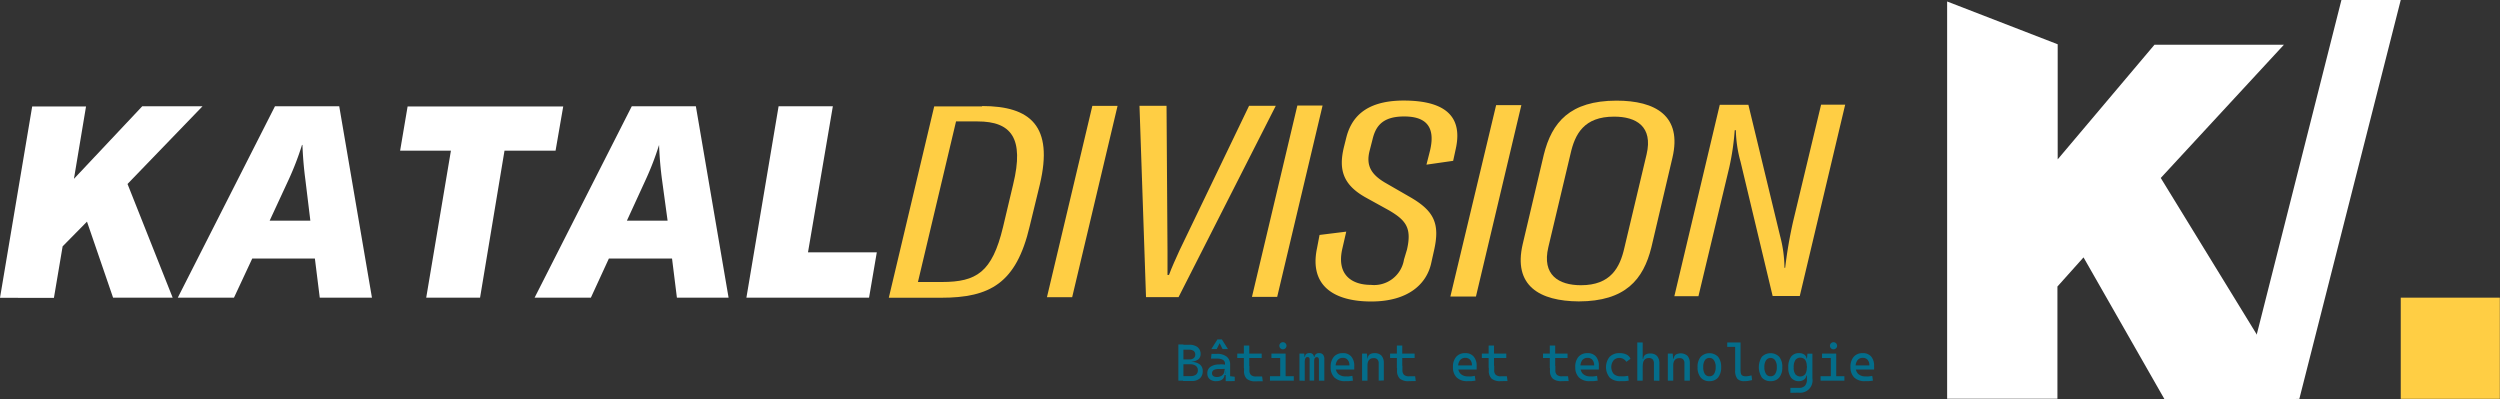
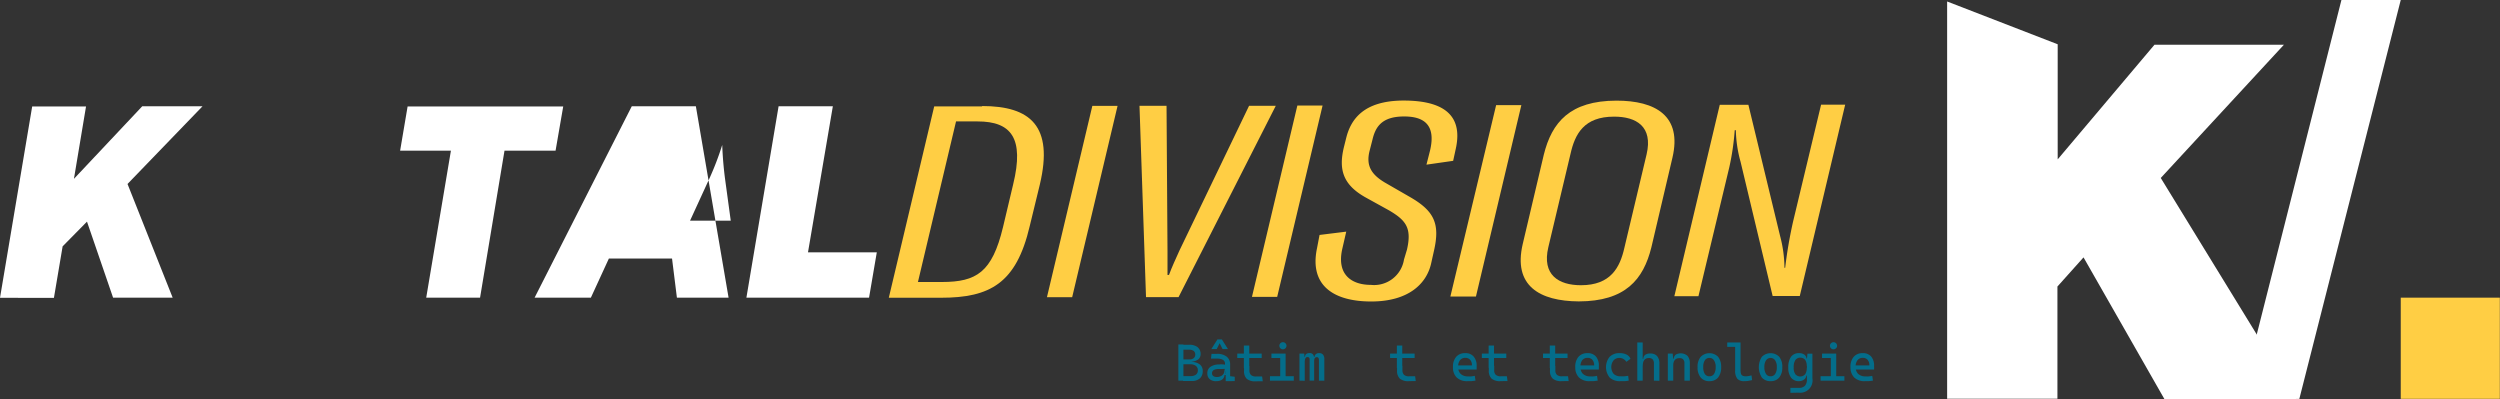
<svg xmlns="http://www.w3.org/2000/svg" id="Calque_1" data-name="Calque 1" viewBox="0 0 287.41 45.88">
  <rect x="0" y="0" width="287.41" height="45.88" fill="#333333" stroke="none" />
  <defs>
    <style>.cls-1{fill:#fff;}.cls-2{fill:#ffce44;}.cls-3{fill:#046d8a;}</style>
  </defs>
  <title>logotecjaune2</title>
  <path class="cls-1" d="M223.85,5.85l12.71,4.92V24l11.13-13.18h14.88L248.41,26.14,264,51.56H248.83l-9.3-16.29-3,3.35v12.9H223.85Z" transform="translate(0 -5.68)" />
  <path class="cls-1" d="M276,5.68,264.34,51.54h-6.77L269.18,5.68Z" transform="translate(0 -5.68)" />
  <path class="cls-2" d="M276,51.53V39.9h11.39V51.53Z" transform="translate(0 -5.68)" />
  <path class="cls-1" d="M19.85,39.9H13l-3-8.74L7.2,34l-1,5.92H0l3.7-22H9.89L8.5,26.24l7.85-8.34h6.93l-8.62,8.93Z" transform="translate(0 -5.68)" />
-   <path class="cls-1" d="M29,35.4,26.9,39.9H20.44l11.17-22H39l3.76,22h-6l-.56-4.5Zm6.1-9.12c-.12-.9-.27-2.29-.33-3.94h-.05a33,33,0,0,1-1.51,3.94L31,31.05h4.68Z" transform="translate(0 -5.68)" />
  <path class="cls-1" d="M58,23,55.19,39.9H49L51.84,23H46l.86-5.08H64.75L63.87,23Z" transform="translate(0 -5.68)" />
-   <path class="cls-1" d="M70,35.4l-2.07,4.5H61.46l11.17-22H80l3.76,22H77.82l-.56-4.5Zm6.1-9.12c-.12-.9-.27-2.29-.33-3.94h0a33,33,0,0,1-1.51,3.94l-2.19,4.77h4.68Z" transform="translate(0 -5.68)" />
+   <path class="cls-1" d="M70,35.4l-2.07,4.5H61.46l11.17-22H80l3.76,22H77.82l-.56-4.5m6.1-9.12c-.12-.9-.27-2.29-.33-3.94h0a33,33,0,0,1-1.51,3.94l-2.19,4.77h4.68Z" transform="translate(0 -5.68)" />
  <path class="cls-1" d="M95.75,17.88,92.89,34.69h7.91l-.89,5.21H85.81l3.7-22h6.24Z" transform="translate(0 -5.68)" />
  <path class="cls-2" d="M112.89,17.87c5.59,0,8.24,2.31,6.66,9l-1.17,4.81c-1.54,6.58-4.57,8.23-10.2,8.23h-6l5.22-22h5.51Zm2.42,13.92,1.17-4.93c1.29-5.3-.22-7.22-4.09-7.22h-2.48L105.53,38.1h2.77C112.25,38.09,114.06,37,115.31,31.79Z" transform="translate(0 -5.68)" />
  <path class="cls-2" d="M125.58,17.85h2.9l-5.22,22h-2.9Z" transform="translate(0 -5.68)" />
  <path class="cls-2" d="M134.11,17.83l.11,16.64v2.82h.17c.33-.9.75-1.8,1.21-2.82l8-16.63h3.07l-11.18,22h-3.74l-.75-22h3.11Z" transform="translate(0 -5.68)" />
  <path class="cls-2" d="M149.15,17.81h2.9l-5.22,22h-2.9Z" transform="translate(0 -5.68)" />
  <path class="cls-2" d="M151.41,34.21l.29-1.52,3.07-.38-.46,2c-.67,3,1.14,4.12,3.28,4.12a3.48,3.48,0,0,0,3.82-2.92l.34-1.13c.58-2.51-.13-3.38-2.07-4.52L157,28.38c-2.65-1.48-3.12-3.25-2.49-5.82l.25-1c.54-2.2,2.05-4.31,6.59-4.32,3.91,0,7,1.2,6,5.6l-.29,1.33-3.07.44L164.4,23c.75-3.13-.89-3.94-3-3.93-2.61,0-3.28,1.28-3.61,2.64L157.46,23c-.46,1.77.22,2.82,2,3.81l2.69,1.55c2.78,1.61,3.41,3.09,2.7,6.17l-.29,1.3c-.5,2.48-2.64,4.5-6.89,4.51S150.49,38.58,151.41,34.21Z" transform="translate(0 -5.68)" />
  <path class="cls-2" d="M172,17.77h2.9l-5.22,22h-2.94Z" transform="translate(0 -5.68)" />
  <path class="cls-2" d="M175.06,33.73l2.42-10.26c.92-3.72,3-6.21,8.35-6.22,4.5,0,7.57,1.75,6.44,6.56l-2.42,10.3c-.92,3.72-3,6.21-8.35,6.22C177,40.3,173.93,38.54,175.06,33.73Zm11.69.42,2.55-10.73c.75-3.19-1.18-4.34-3.75-4.33-3.45,0-4.49,2-5,4.29L178,34.11c-.75,3.18,1.19,4.36,3.75,4.36C185.2,38.47,186.24,36.41,186.75,34.15Z" transform="translate(0 -5.68)" />
  <path class="cls-2" d="M201,17.72l3.64,15.06a14.79,14.79,0,0,1,.51,3.69h.08a51.29,51.29,0,0,1,.92-5.36l3.21-13.4h2.77l-5.22,22h-3.12l-3.68-15.4a14.6,14.6,0,0,1-.55-3.66h-.13a29,29,0,0,1-.62,4.25l-3.55,14.83h-2.77l5.22-22H201Z" transform="translate(0 -5.68)" />
  <path class="cls-3" d="M135.47,49.44V45.28h.58v4.16Zm.34-2v-.29H137v.29Zm.2-.17V47h.71a.77.77,0,0,0,.51-.14.52.52,0,0,0,.18-.43.48.48,0,0,0-.19-.41.87.87,0,0,0-.54-.14H136l-.07-.56h.75a1.53,1.53,0,0,1,1,.27,1,1,0,0,1,.35.78.78.78,0,0,1-.33.67,1.64,1.64,0,0,1-.93.23Zm0,2.21v-.56h.88a1,1,0,0,0,.6-.17.61.61,0,0,0,.22-.5.62.62,0,0,0-.23-.51,1,1,0,0,0-.63-.18H136l-.07-.27h1a1.57,1.57,0,0,1,1,.28.92.92,0,0,1,.34.77,1.08,1.08,0,0,1-.33.84,1.32,1.32,0,0,1-.93.3Z" transform="translate(0 -5.68)" />
  <path class="cls-3" d="M139.82,49.5a1.1,1.1,0,0,1-.76-.24.84.84,0,0,1-.26-.66.86.86,0,0,1,.36-.75,1.76,1.76,0,0,1,1-.27,2.53,2.53,0,0,1,.5,0,1.48,1.48,0,0,1,.39.1l-.13.42a1.73,1.73,0,0,0-.38,0h-.39c-.54,0-.81.16-.81.49a.39.39,0,0,0,.14.32.66.66,0,0,0,.4.11,1,1,0,0,0,.48-.1.72.72,0,0,0,.29-.25.57.57,0,0,0,.1-.32V48l.18.79h-.25l.1-.09a.79.79,0,0,1-.12.45.74.74,0,0,1-.35.27A1.44,1.44,0,0,1,139.82,49.5Zm1.09,0,0-.92-.08-.26v-.8a.51.51,0,0,0-.22-.46,1.22,1.22,0,0,0-.65-.15l-.74,0,.06-.55h.62a1.75,1.75,0,0,1,1.15.34,1.14,1.14,0,0,1,.37.93v1.3l.53.06v.5Zm-1.65-3.69.7-1.11h.51l.7,1.11h-.62l-.36-.72h.05l-.36.72Z" transform="translate(0 -5.68)" />
  <path class="cls-3" d="M142.24,46.84v-.51h2.81v.51ZM143,48V45.4h.62V48Zm1.33,1.52a1.5,1.5,0,0,1-1-.29,1.24,1.24,0,0,1-.31-.94v-.53h.62v.5a.69.69,0,0,0,.18.53.8.8,0,0,0,.59.17h.31l.38,0,.07.55-.4,0Z" transform="translate(0 -5.68)" />
  <path class="cls-3" d="M146,49.44v-.51h1.24v.51Zm.17-2.6v-.51h1.63v.51Zm1.3-1a.41.41,0,1,1,.31-.12A.45.45,0,0,1,147.49,45.84Zm-.29,3.6V46.51h.62v2.93Zm.56,0v-.51h1v.51Z" transform="translate(0 -5.68)" />
  <path class="cls-3" d="M149.39,49.44V46.33h.55L150,47v2.45Zm1.17,0V47c0-.18-.09-.27-.25-.27s-.3.15-.3.43l-.18-.45h.2c0-.3.2-.44.53-.44a.5.5,0,0,1,.39.16.8.8,0,0,1,.13.51v2.49Zm1.07,0V47.07q0-.33-.24-.33c-.2,0-.31.15-.31.43l-.21-.45h.24a.48.48,0,0,1,.15-.31.49.49,0,0,1,.37-.13.55.55,0,0,1,.47.17.83.83,0,0,1,.15.56v2.43Z" transform="translate(0 -5.68)" />
-   <path class="cls-3" d="M154.63,49.5a1.69,1.69,0,0,1-1.22-.42,1.59,1.59,0,0,1-.43-1.2,1.75,1.75,0,0,1,.36-1.18,1.31,1.31,0,0,1,1-.42,1.22,1.22,0,0,1,1,.38,1.58,1.58,0,0,1,.35,1.1c0,.15,0,.28,0,.4H153.5v-.47h1.63a.88.88,0,0,0-.2-.64.69.69,0,0,0-.55-.23.73.73,0,0,0-.61.27,1.15,1.15,0,0,0-.22.76,1.07,1.07,0,0,0,.3.82,1.2,1.2,0,0,0,.86.28,2.48,2.48,0,0,0,.38,0l.38-.06.07.55-.5.06Z" transform="translate(0 -5.68)" />
-   <path class="cls-3" d="M156.59,49.44V46.33h.56l.06.66v2.45Zm1.91,0v-2a.62.62,0,0,0-.15-.44.54.54,0,0,0-.41-.15c-.49,0-.73.29-.73.86L157,46.9h.24a.6.6,0,0,1,.22-.47,1,1,0,0,1,.6-.15,1,1,0,0,1,.76.29,1.24,1.24,0,0,1,.27.85v2Z" transform="translate(0 -5.68)" />
  <path class="cls-3" d="M159.81,46.84v-.51h2.82v.51Zm.78,1.14V45.4h.62V48Zm1.34,1.52a1.5,1.5,0,0,1-1-.29,1.24,1.24,0,0,1-.32-.94v-.53h.62v.5a.73.73,0,0,0,.18.53.84.84,0,0,0,.6.17h.31l.37,0,.07.55-.4,0Z" transform="translate(0 -5.68)" />
  <path class="cls-3" d="M168.7,49.5a1.7,1.7,0,0,1-1.23-.42,1.59,1.59,0,0,1-.43-1.2,1.7,1.7,0,0,1,.37-1.18,1.28,1.28,0,0,1,1-.42,1.22,1.22,0,0,1,1,.38,1.58,1.58,0,0,1,.35,1.1c0,.15,0,.28,0,.4h-2.18v-.47h1.64a.93.93,0,0,0-.2-.64.72.72,0,0,0-.55-.23.75.75,0,0,0-.62.27,1.21,1.21,0,0,0-.22.76,1.07,1.07,0,0,0,.3.82,1.2,1.2,0,0,0,.86.28,2.42,2.42,0,0,0,.38,0l.38-.06.08.55-.51.06Z" transform="translate(0 -5.68)" />
  <path class="cls-3" d="M170.36,46.84v-.51h2.81v.51Zm.78,1.14V45.4h.62V48Zm1.34,1.52a1.5,1.5,0,0,1-1-.29,1.24,1.24,0,0,1-.32-.94v-.53h.62v.5a.69.69,0,0,0,.18.53.83.83,0,0,0,.6.17h.31l.37,0,.07.55-.4,0Z" transform="translate(0 -5.68)" />
  <path class="cls-3" d="M177.39,46.84v-.51h2.82v.51Zm.78,1.14V45.4h.62V48Zm1.34,1.52a1.5,1.5,0,0,1-1-.29,1.24,1.24,0,0,1-.32-.94v-.53h.62v.5a.69.69,0,0,0,.18.53.83.83,0,0,0,.6.17h.31l.37,0,.07.55-.4,0Z" transform="translate(0 -5.68)" />
  <path class="cls-3" d="M182.76,49.5a1.7,1.7,0,0,1-1.23-.42,1.63,1.63,0,0,1-.43-1.2,1.7,1.7,0,0,1,.37-1.18,1.29,1.29,0,0,1,1-.42,1.24,1.24,0,0,1,1,.38,1.58,1.58,0,0,1,.34,1.1c0,.15,0,.28,0,.4h-2.18v-.47h1.64a.93.93,0,0,0-.2-.64.7.7,0,0,0-.55-.23.75.75,0,0,0-.62.27,1.21,1.21,0,0,0-.21.76,1.07,1.07,0,0,0,.3.82,1.18,1.18,0,0,0,.85.28,2.36,2.36,0,0,0,.38,0,2.5,2.5,0,0,0,.38-.06l.08.55-.51.06Z" transform="translate(0 -5.68)" />
  <path class="cls-3" d="M186.28,49.5a1.7,1.7,0,0,1-1.23-.42,1.9,1.9,0,0,1,0-2.38,1.54,1.54,0,0,1,1.16-.42,1.7,1.7,0,0,1,.78.16,1,1,0,0,1,.46.48l-.47.36a1.07,1.07,0,0,0-.34-.33.89.89,0,0,0-.45-.12.87.87,0,0,0-.68.27,1.26,1.26,0,0,0,0,1.56,1.1,1.1,0,0,0,.82.28,3.17,3.17,0,0,0,.43,0l.42-.05.07.54a2.63,2.63,0,0,1-.49.07Z" transform="translate(0 -5.68)" />
  <path class="cls-3" d="M188.23,49.44V45.05h.62v4.39Zm1.91,0v-2A.65.65,0,0,0,190,47a.55.55,0,0,0-.41-.16c-.49,0-.73.3-.73.89l-.18-.79h.24a.6.6,0,0,1,.22-.47,1,1,0,0,1,.6-.15,1,1,0,0,1,.76.29,1.24,1.24,0,0,1,.27.85v2Z" transform="translate(0 -5.68)" />
  <path class="cls-3" d="M191.74,49.44V46.33h.56l.06.66v2.45Zm1.91,0v-2a.66.66,0,0,0-.14-.44.56.56,0,0,0-.41-.15c-.49,0-.74.29-.74.86l-.18-.79h.24a.64.64,0,0,1,.23-.47,1.18,1.18,0,0,1,1.35.14,1.24,1.24,0,0,1,.27.85v2Z" transform="translate(0 -5.68)" />
  <path class="cls-3" d="M196.52,49.5a1.24,1.24,0,0,1-1-.42,1.78,1.78,0,0,1-.36-1.19,1.76,1.76,0,0,1,.36-1.19,1.41,1.41,0,0,1,2,0,1.82,1.82,0,0,1,.35,1.19,1.83,1.83,0,0,1-.35,1.19A1.25,1.25,0,0,1,196.52,49.5Zm0-.56a.6.6,0,0,0,.53-.27,1.36,1.36,0,0,0,.19-.78,1.32,1.32,0,0,0-.19-.78.59.59,0,0,0-.53-.28.6.6,0,0,0-.53.28,1.41,1.41,0,0,0-.18.78,1.45,1.45,0,0,0,.18.78A.61.61,0,0,0,196.52,48.94Z" transform="translate(0 -5.68)" />
  <path class="cls-3" d="M198.57,45.56v-.51h1v.51Zm1.93,3.94a1,1,0,0,1-.78-.29,1.49,1.49,0,0,1-.24-.94V45.05h.62v3.19a1.45,1.45,0,0,0,.05.4.38.38,0,0,0,.18.23.89.89,0,0,0,.41.07,2.46,2.46,0,0,0,.62-.11l.07.55-.46.09A3.38,3.38,0,0,1,200.5,49.5Z" transform="translate(0 -5.68)" />
  <path class="cls-3" d="M203.55,49.5a1.26,1.26,0,0,1-1-.42,2.2,2.2,0,0,1,0-2.38,1.41,1.41,0,0,1,2,0,1.82,1.82,0,0,1,.35,1.19,1.83,1.83,0,0,1-.35,1.19A1.25,1.25,0,0,1,203.55,49.5Zm0-.56a.6.6,0,0,0,.53-.27,1.36,1.36,0,0,0,.19-.78,1.32,1.32,0,0,0-.19-.78.63.63,0,0,0-1.05,0,1.32,1.32,0,0,0-.19.78,1.36,1.36,0,0,0,.19.78A.59.59,0,0,0,203.55,48.94Z" transform="translate(0 -5.68)" />
  <path class="cls-3" d="M206.83,49.5a1.12,1.12,0,0,1-.92-.4,1.89,1.89,0,0,1-.32-1.18,2,2,0,0,1,.32-1.23,1.08,1.08,0,0,1,.92-.41,1,1,0,0,1,.59.16.66.66,0,0,1,.27.46h.24l-.22.88a1.25,1.25,0,0,0-.18-.73.69.69,0,0,0-.56-.25.67.67,0,0,0-.57.28,1.49,1.49,0,0,0-.19.84,1.3,1.3,0,0,0,.19.78.74.74,0,0,0,1.13,0,1.23,1.23,0,0,0,.18-.73l.22.89h-.27a.62.62,0,0,1-.25.45A1,1,0,0,1,206.83,49.5Zm-1,1.34,0-.57,1,0a.88.88,0,0,0,.69-.26,1.07,1.07,0,0,0,.21-.72V47l.06-.66h.57v2.83a1.42,1.42,0,0,1-1.59,1.65Z" transform="translate(0 -5.68)" />
  <path class="cls-3" d="M209.3,49.44v-.51h1.24v.51Zm.17-2.6v-.51h1.63v.51Zm1.3-1a.41.41,0,1,1,.31-.12A.45.45,0,0,1,210.77,45.84Zm-.29,3.6V46.51h.62v2.93Zm.56,0v-.51h1v.51Z" transform="translate(0 -5.68)" />
  <path class="cls-3" d="M214.4,49.5a1.7,1.7,0,0,1-1.23-.42,1.63,1.63,0,0,1-.43-1.2,1.7,1.7,0,0,1,.37-1.18,1.29,1.29,0,0,1,1-.42,1.24,1.24,0,0,1,1,.38,1.58,1.58,0,0,1,.34,1.1,2.49,2.49,0,0,1,0,.4h-2.18v-.47h1.64a.93.93,0,0,0-.2-.64.7.7,0,0,0-.55-.23.72.72,0,0,0-.61.27,1.15,1.15,0,0,0-.22.76,1.07,1.07,0,0,0,.3.82,1.18,1.18,0,0,0,.85.28,2.36,2.36,0,0,0,.38,0,2.5,2.5,0,0,0,.38-.06l.08.55-.51.06Z" transform="translate(0 -5.68)" />
</svg>